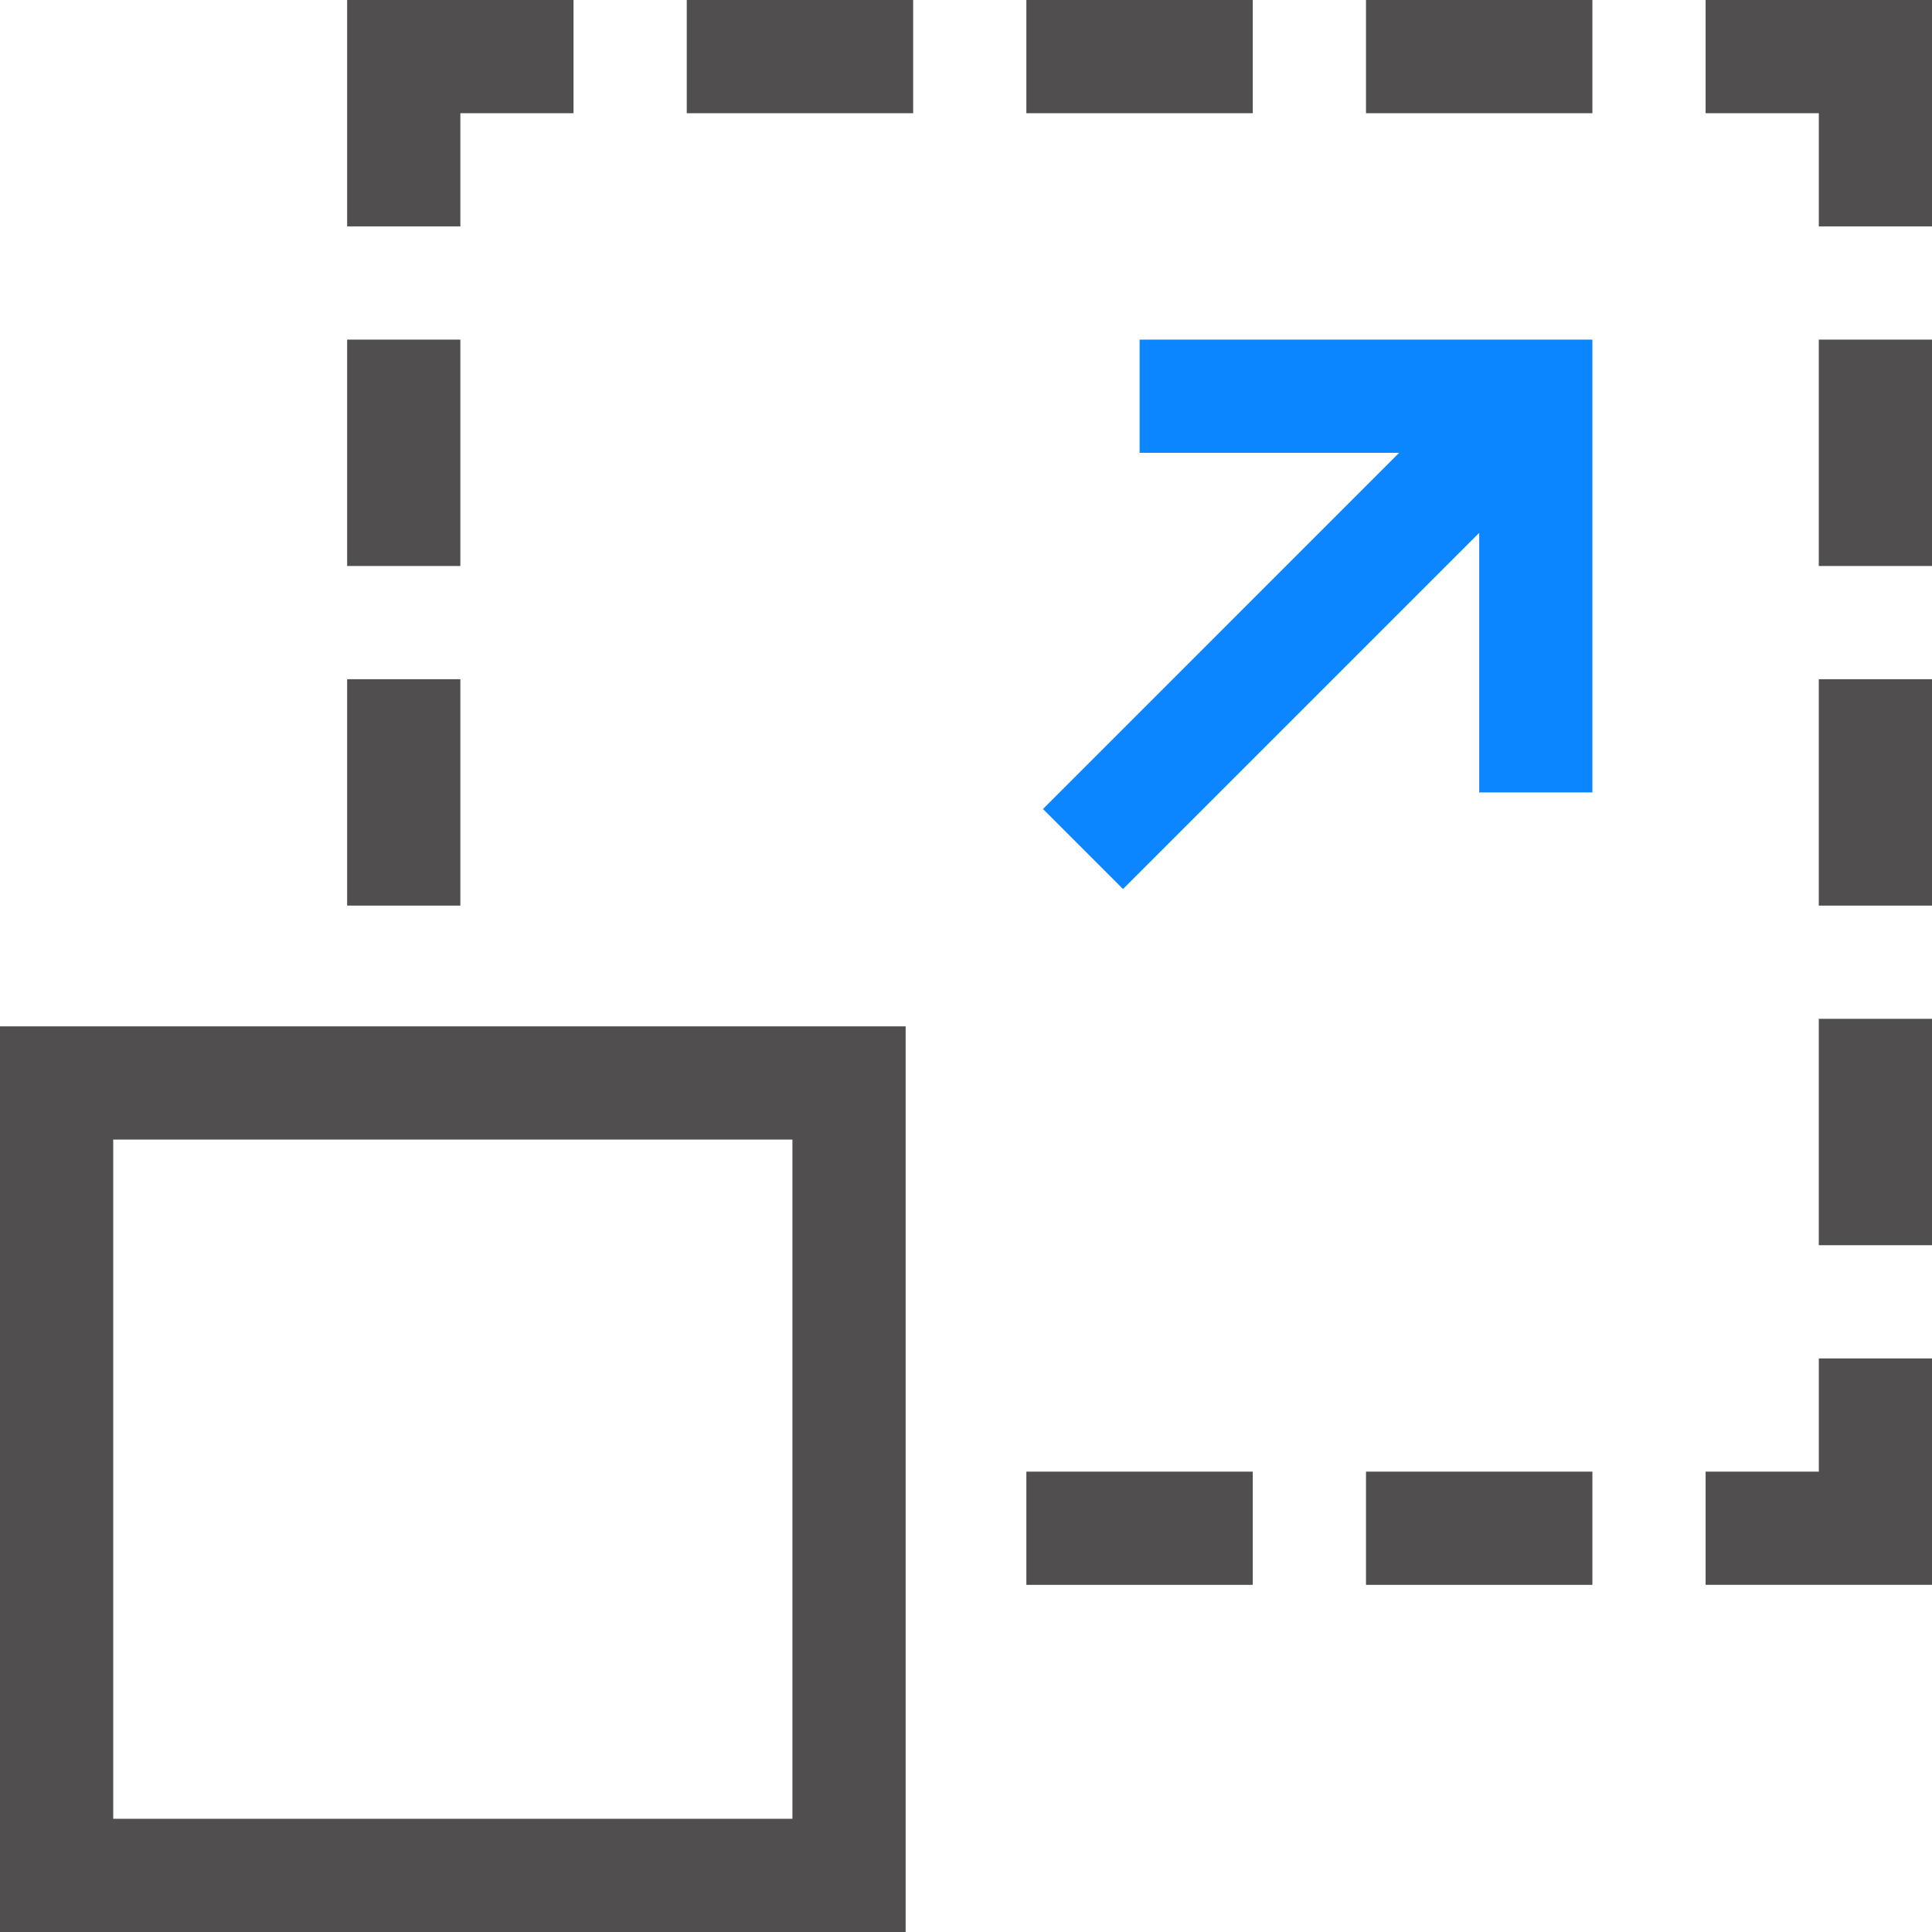
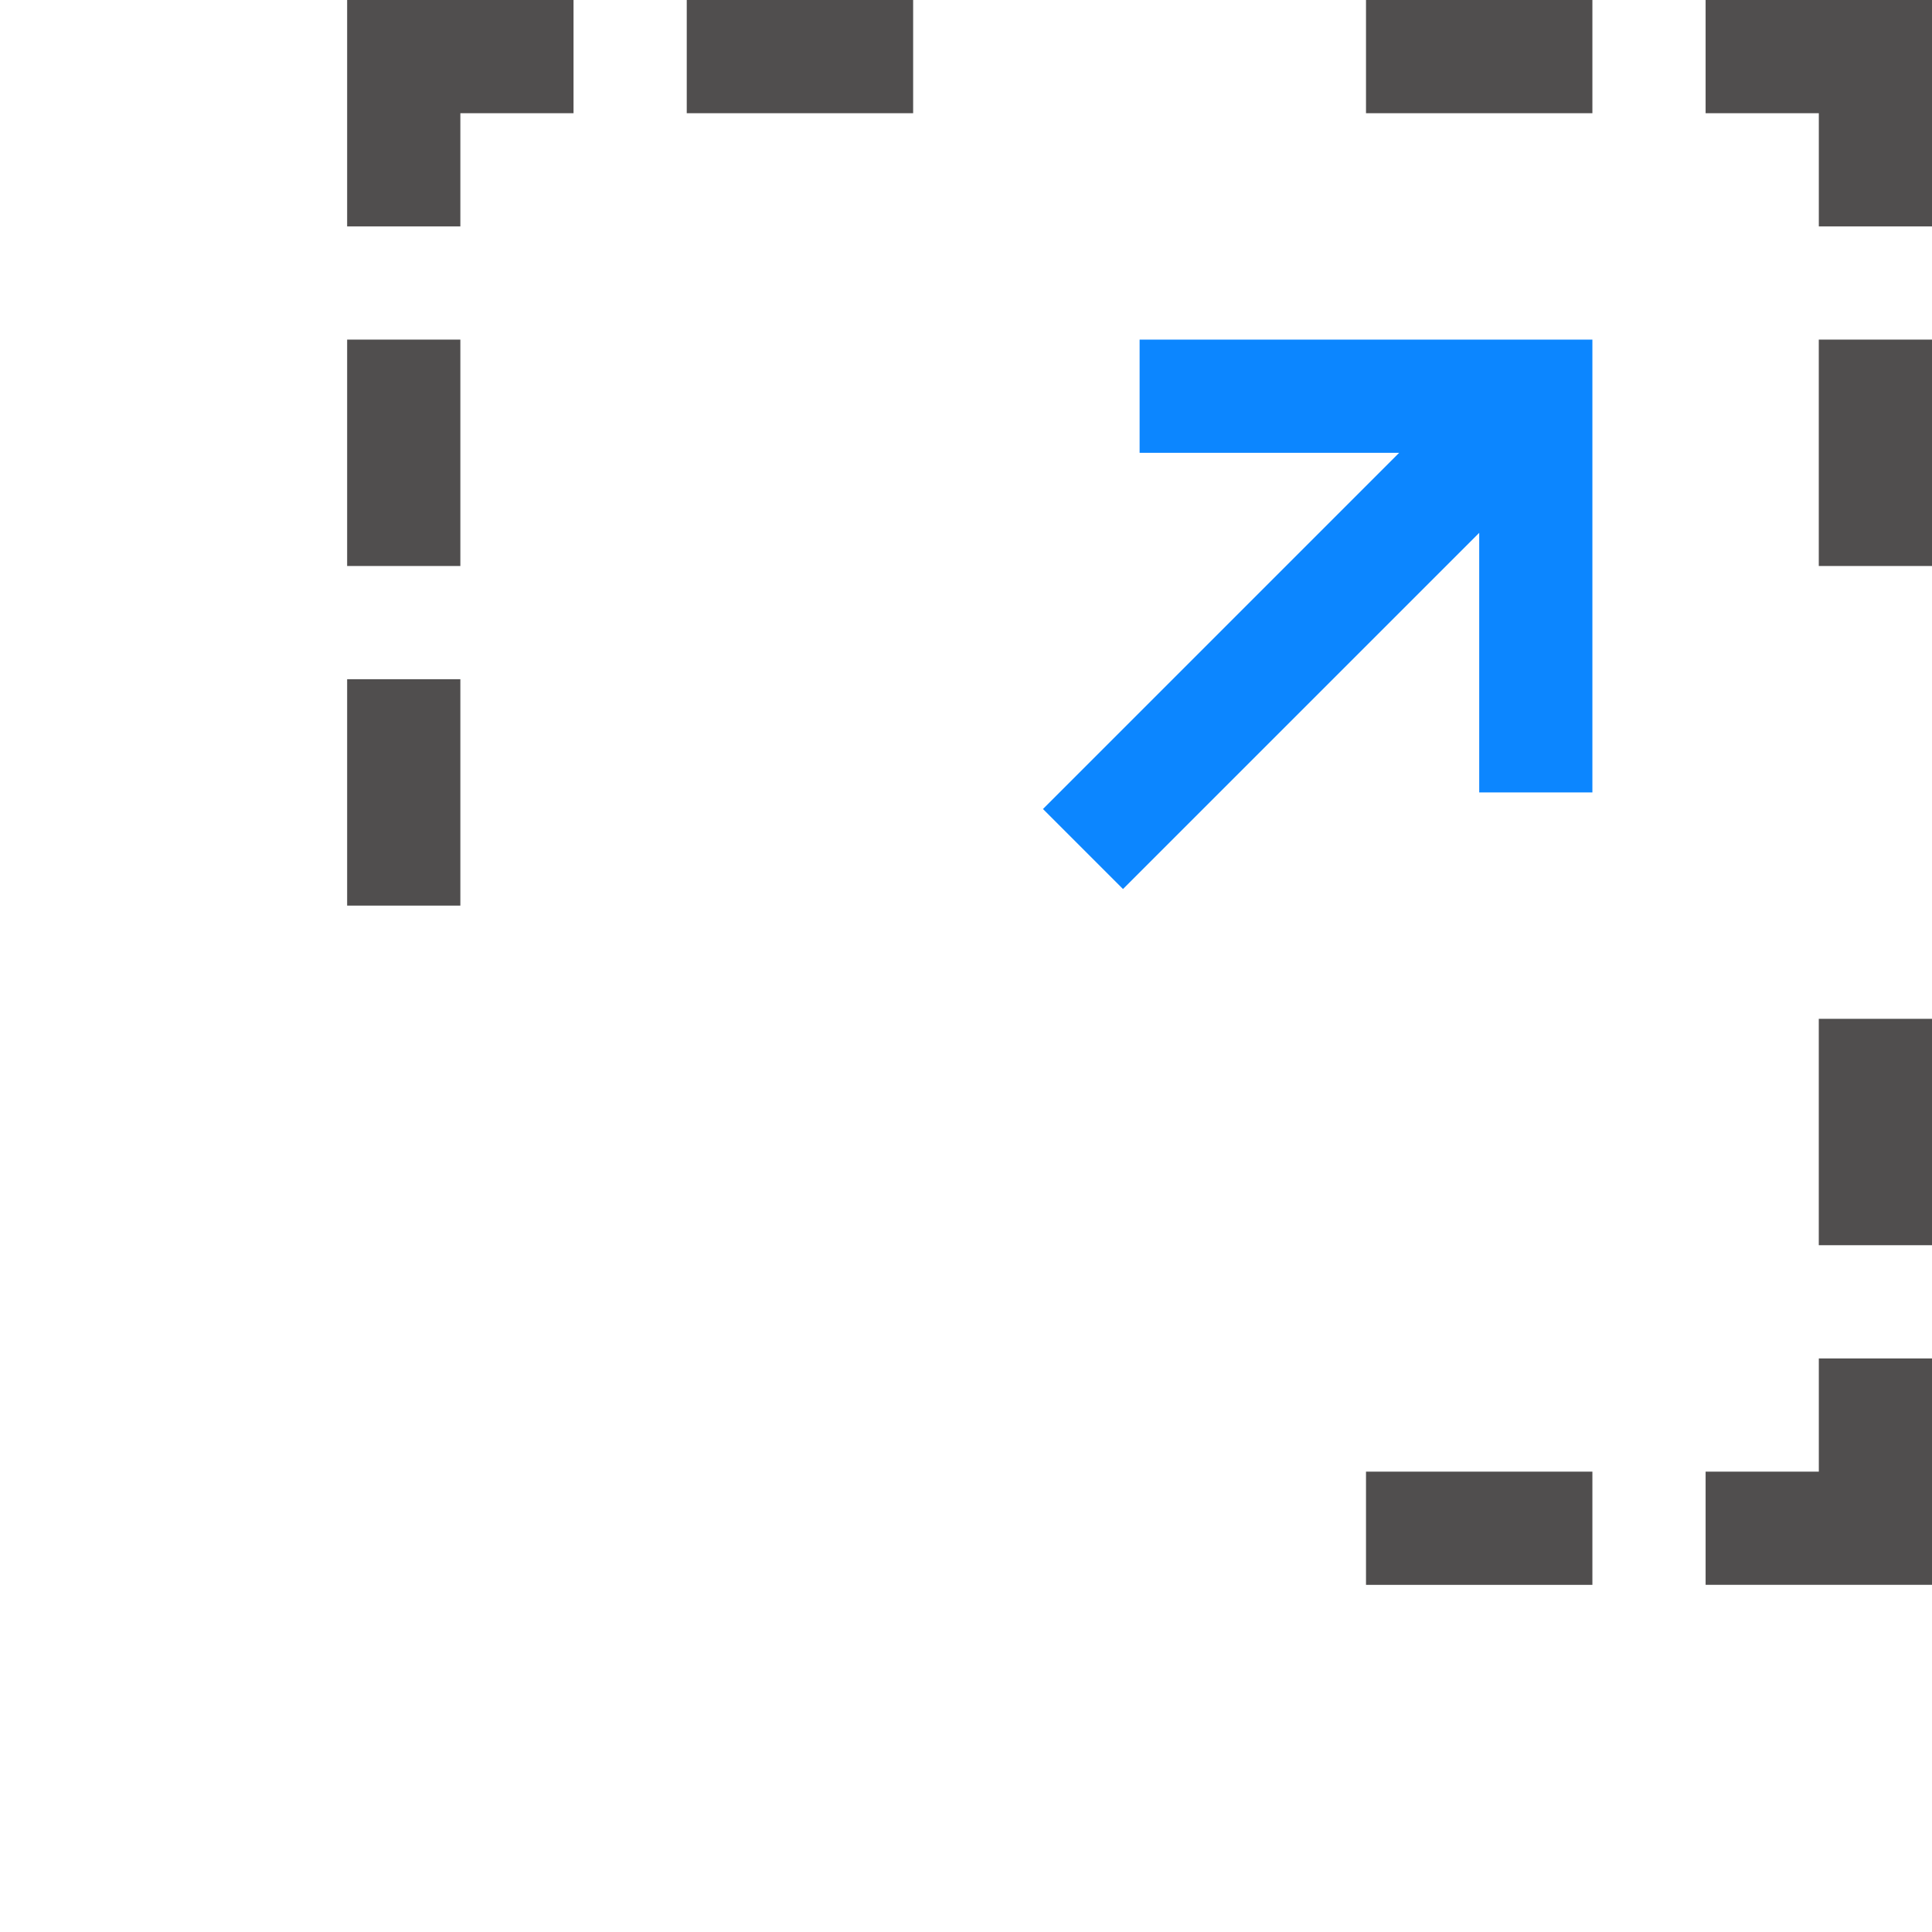
<svg xmlns="http://www.w3.org/2000/svg" width="50px" height="50px" viewBox="0 0 50 50" version="1.1">
  <desc>Created with Lunacy</desc>
  <g id="scalability-(1)">
    <path d="M2.501 2.93L9.218 2.93L0 12.148L2.071 14.219L11.29 5.001L11.29 11.719L14.219 11.719L14.219 0L2.501 0L2.501 2.93Z" transform="translate(26.992 8.789)" id="Shape" fill="#0C86FF" stroke="none" />
    <path d="M0 0L0 2.93L2.93 2.93L2.93 5.859L5.859 5.859L5.859 0L0 0Z" transform="translate(44.141 0)" id="Shape" fill="#504E4E" stroke="none" />
    <path d="M2.93 2.93L0 2.93L0 5.859L5.859 5.859L5.859 0L2.93 0L2.93 2.93Z" transform="translate(44.141 35.156)" id="Shape" fill="#504E4E" stroke="none" />
-     <path d="M0 0L2.93 0L2.93 5.859L0 5.859L0 0Z" transform="translate(47.07 8.789)" id="Shape" fill="#504E4E" stroke="none" />
-     <path d="M0 0L2.93 0L2.93 5.859L0 5.859L0 0Z" transform="translate(47.07 17.578)" id="Shape" fill="#504E4E" stroke="none" />
+     <path d="M0 0L2.93 0L2.93 5.859L0 5.859L0 0" transform="translate(47.07 8.789)" id="Shape" fill="#504E4E" stroke="none" />
    <path d="M0 0L2.93 0L2.93 5.859L0 5.859L0 0Z" transform="translate(47.07 26.367)" id="Shape" fill="#504E4E" stroke="none" />
    <path d="M2.93 2.93L5.859 2.93L5.859 0L0 0L0 5.859L2.93 5.859L2.93 2.93Z" transform="translate(8.984 0)" id="Shape" fill="#504E4E" stroke="none" />
    <path d="M0 0L2.93 0L2.93 5.859L0 5.859L0 0Z" transform="translate(8.984 8.789)" id="Shape" fill="#504E4E" stroke="none" />
    <path d="M0 0L2.93 0L2.93 5.859L0 5.859L0 0Z" transform="translate(8.984 17.578)" id="Shape" fill="#504E4E" stroke="none" />
    <path d="M0 0L5.859 0L5.859 2.93L0 2.93L0 0Z" transform="translate(17.773 0)" id="Shape" fill="#504E4E" stroke="none" />
-     <path d="M0 0L5.859 0L5.859 2.93L0 2.93L0 0Z" transform="translate(26.562 0)" id="Shape" fill="#504E4E" stroke="none" />
    <path d="M0 0L5.859 0L5.859 2.93L0 2.93L0 0Z" transform="translate(35.352 0)" id="Shape" fill="#504E4E" stroke="none" />
-     <path d="M0 0L5.859 0L5.859 2.93L0 2.93L0 0Z" transform="translate(26.562 38.086)" id="Shape" fill="#504E4E" stroke="none" />
    <path d="M0 0L5.859 0L5.859 2.93L0 2.93L0 0Z" transform="translate(35.352 38.086)" id="Shape" fill="#504E4E" stroke="none" />
-     <path d="M23.438 23.438L0 23.438L0 0L23.438 0L23.438 23.438ZM20.508 2.93L2.93 2.93L2.93 20.508L20.508 20.508L20.508 2.93Z" transform="translate(0 26.562)" id="Shape" fill="#504E4E" fill-rule="evenodd" stroke="none" />
  </g>
</svg>